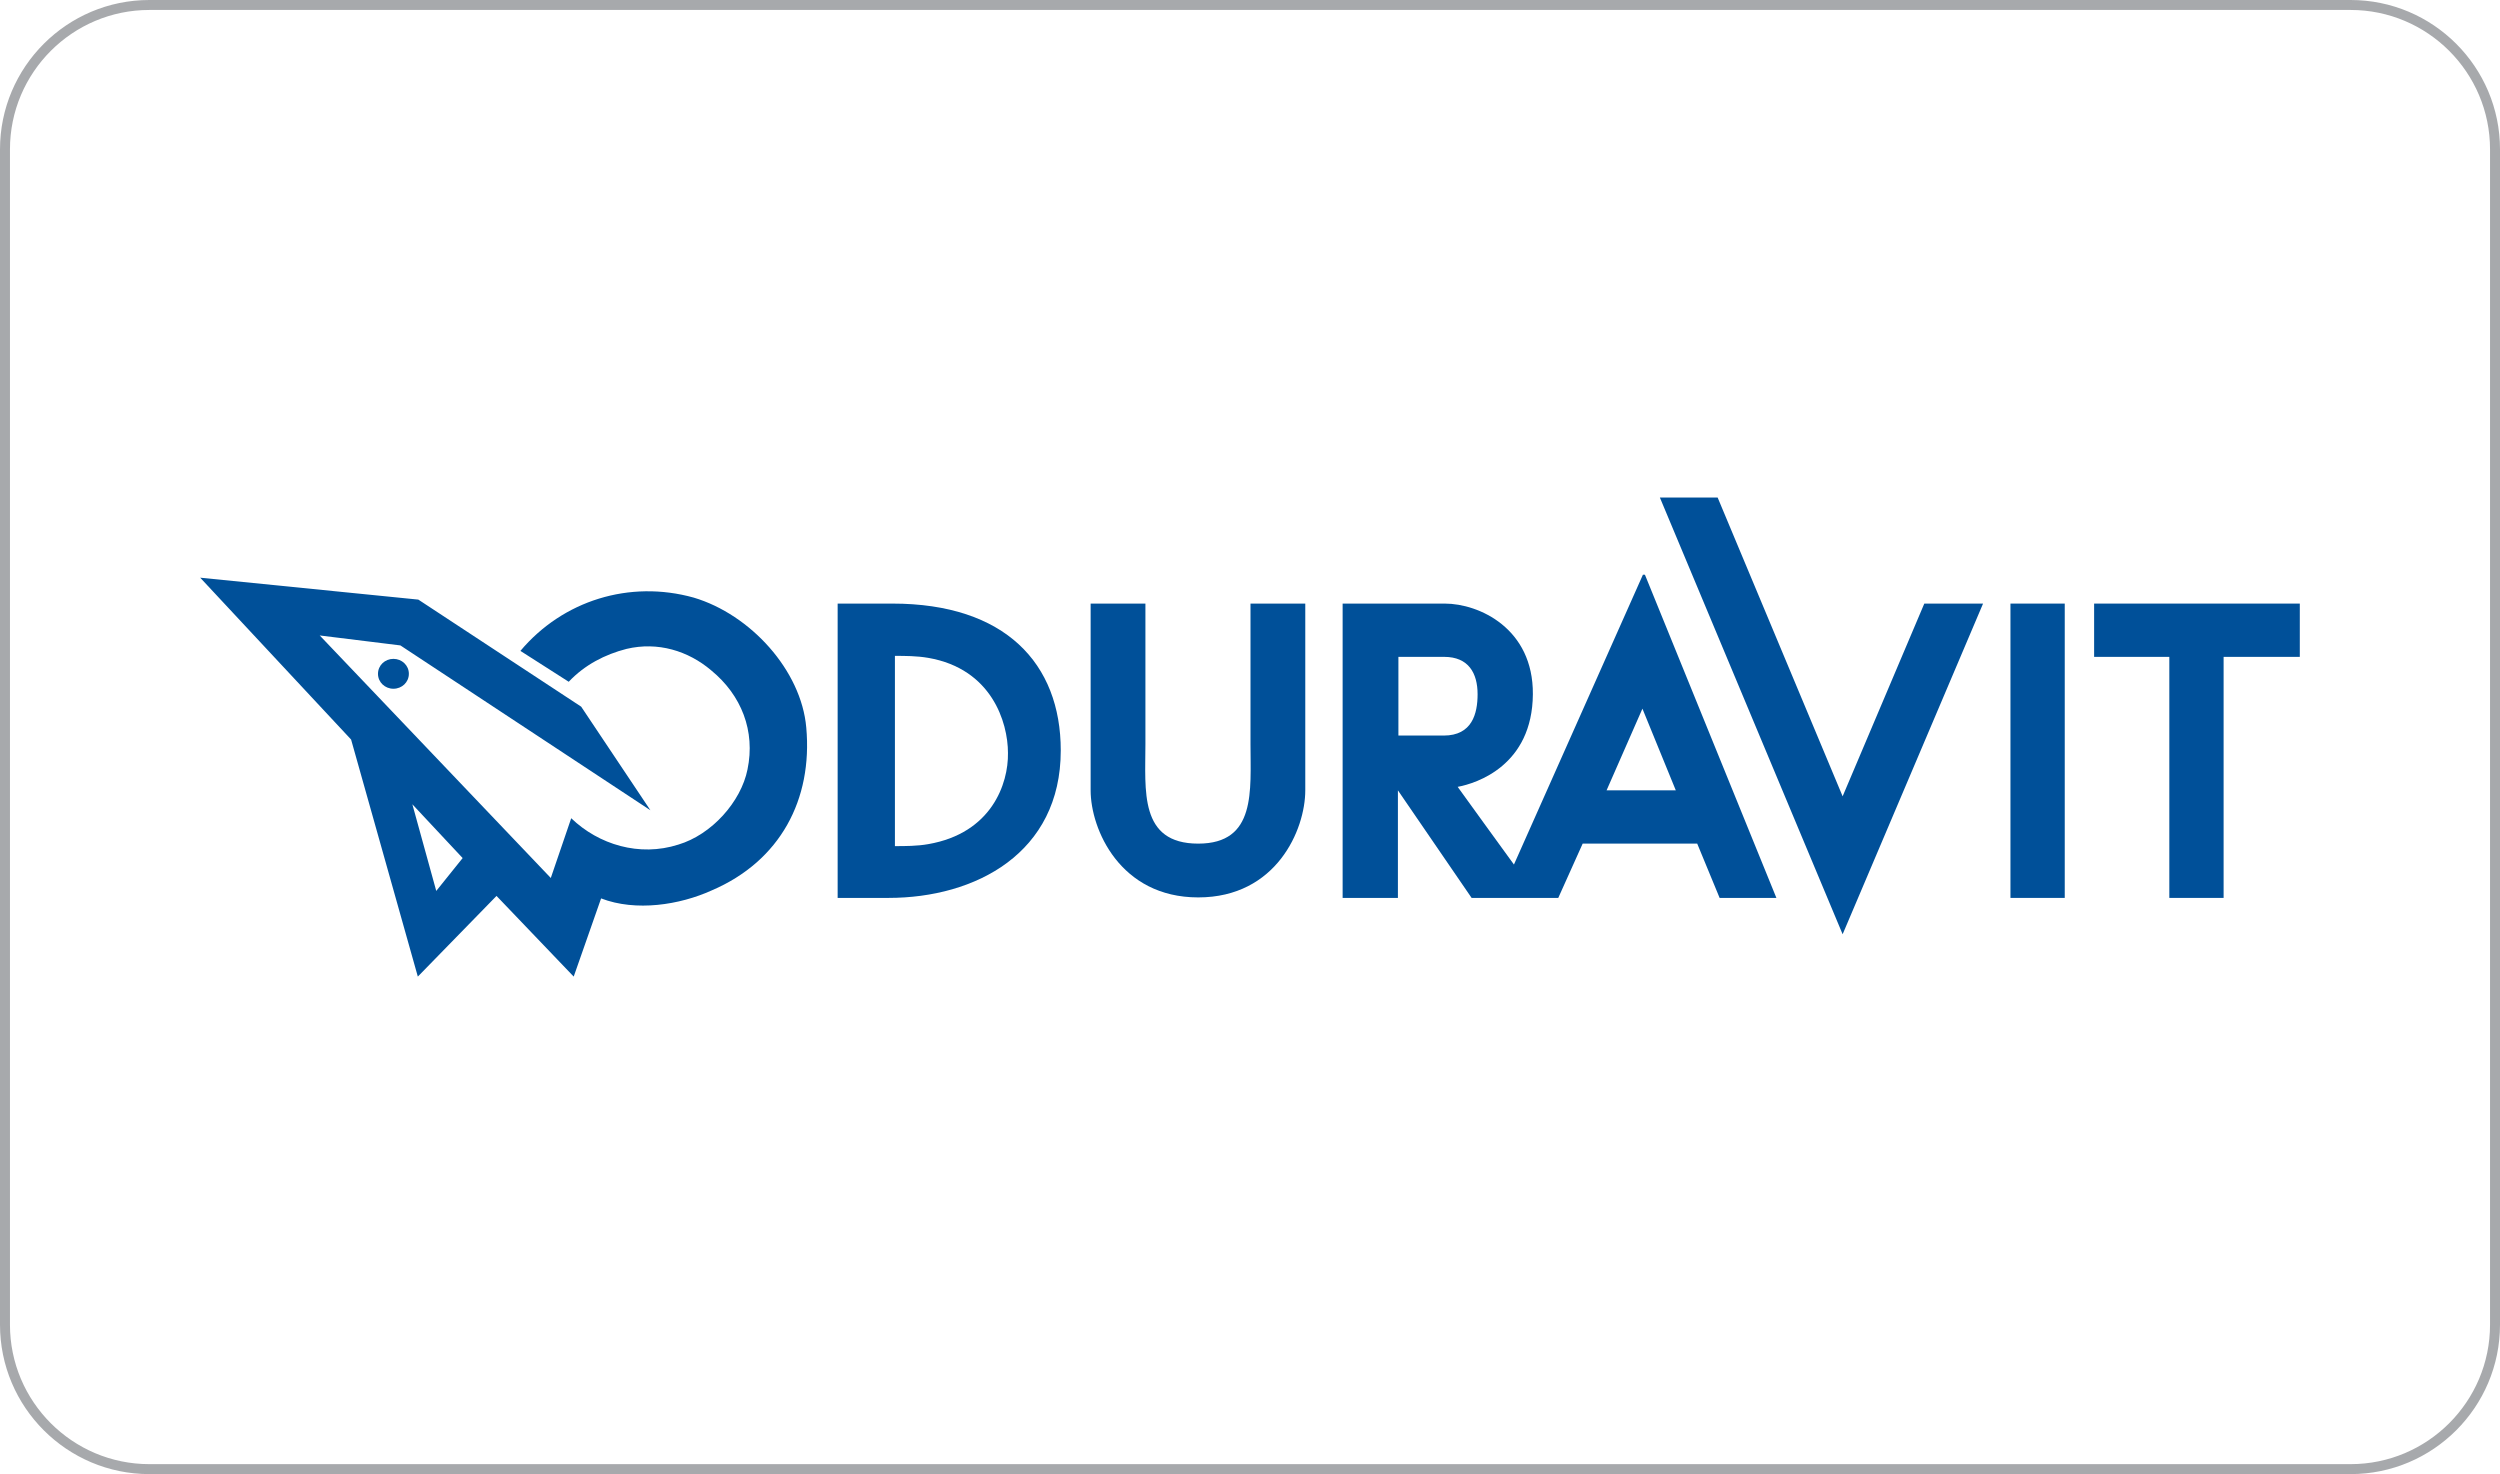
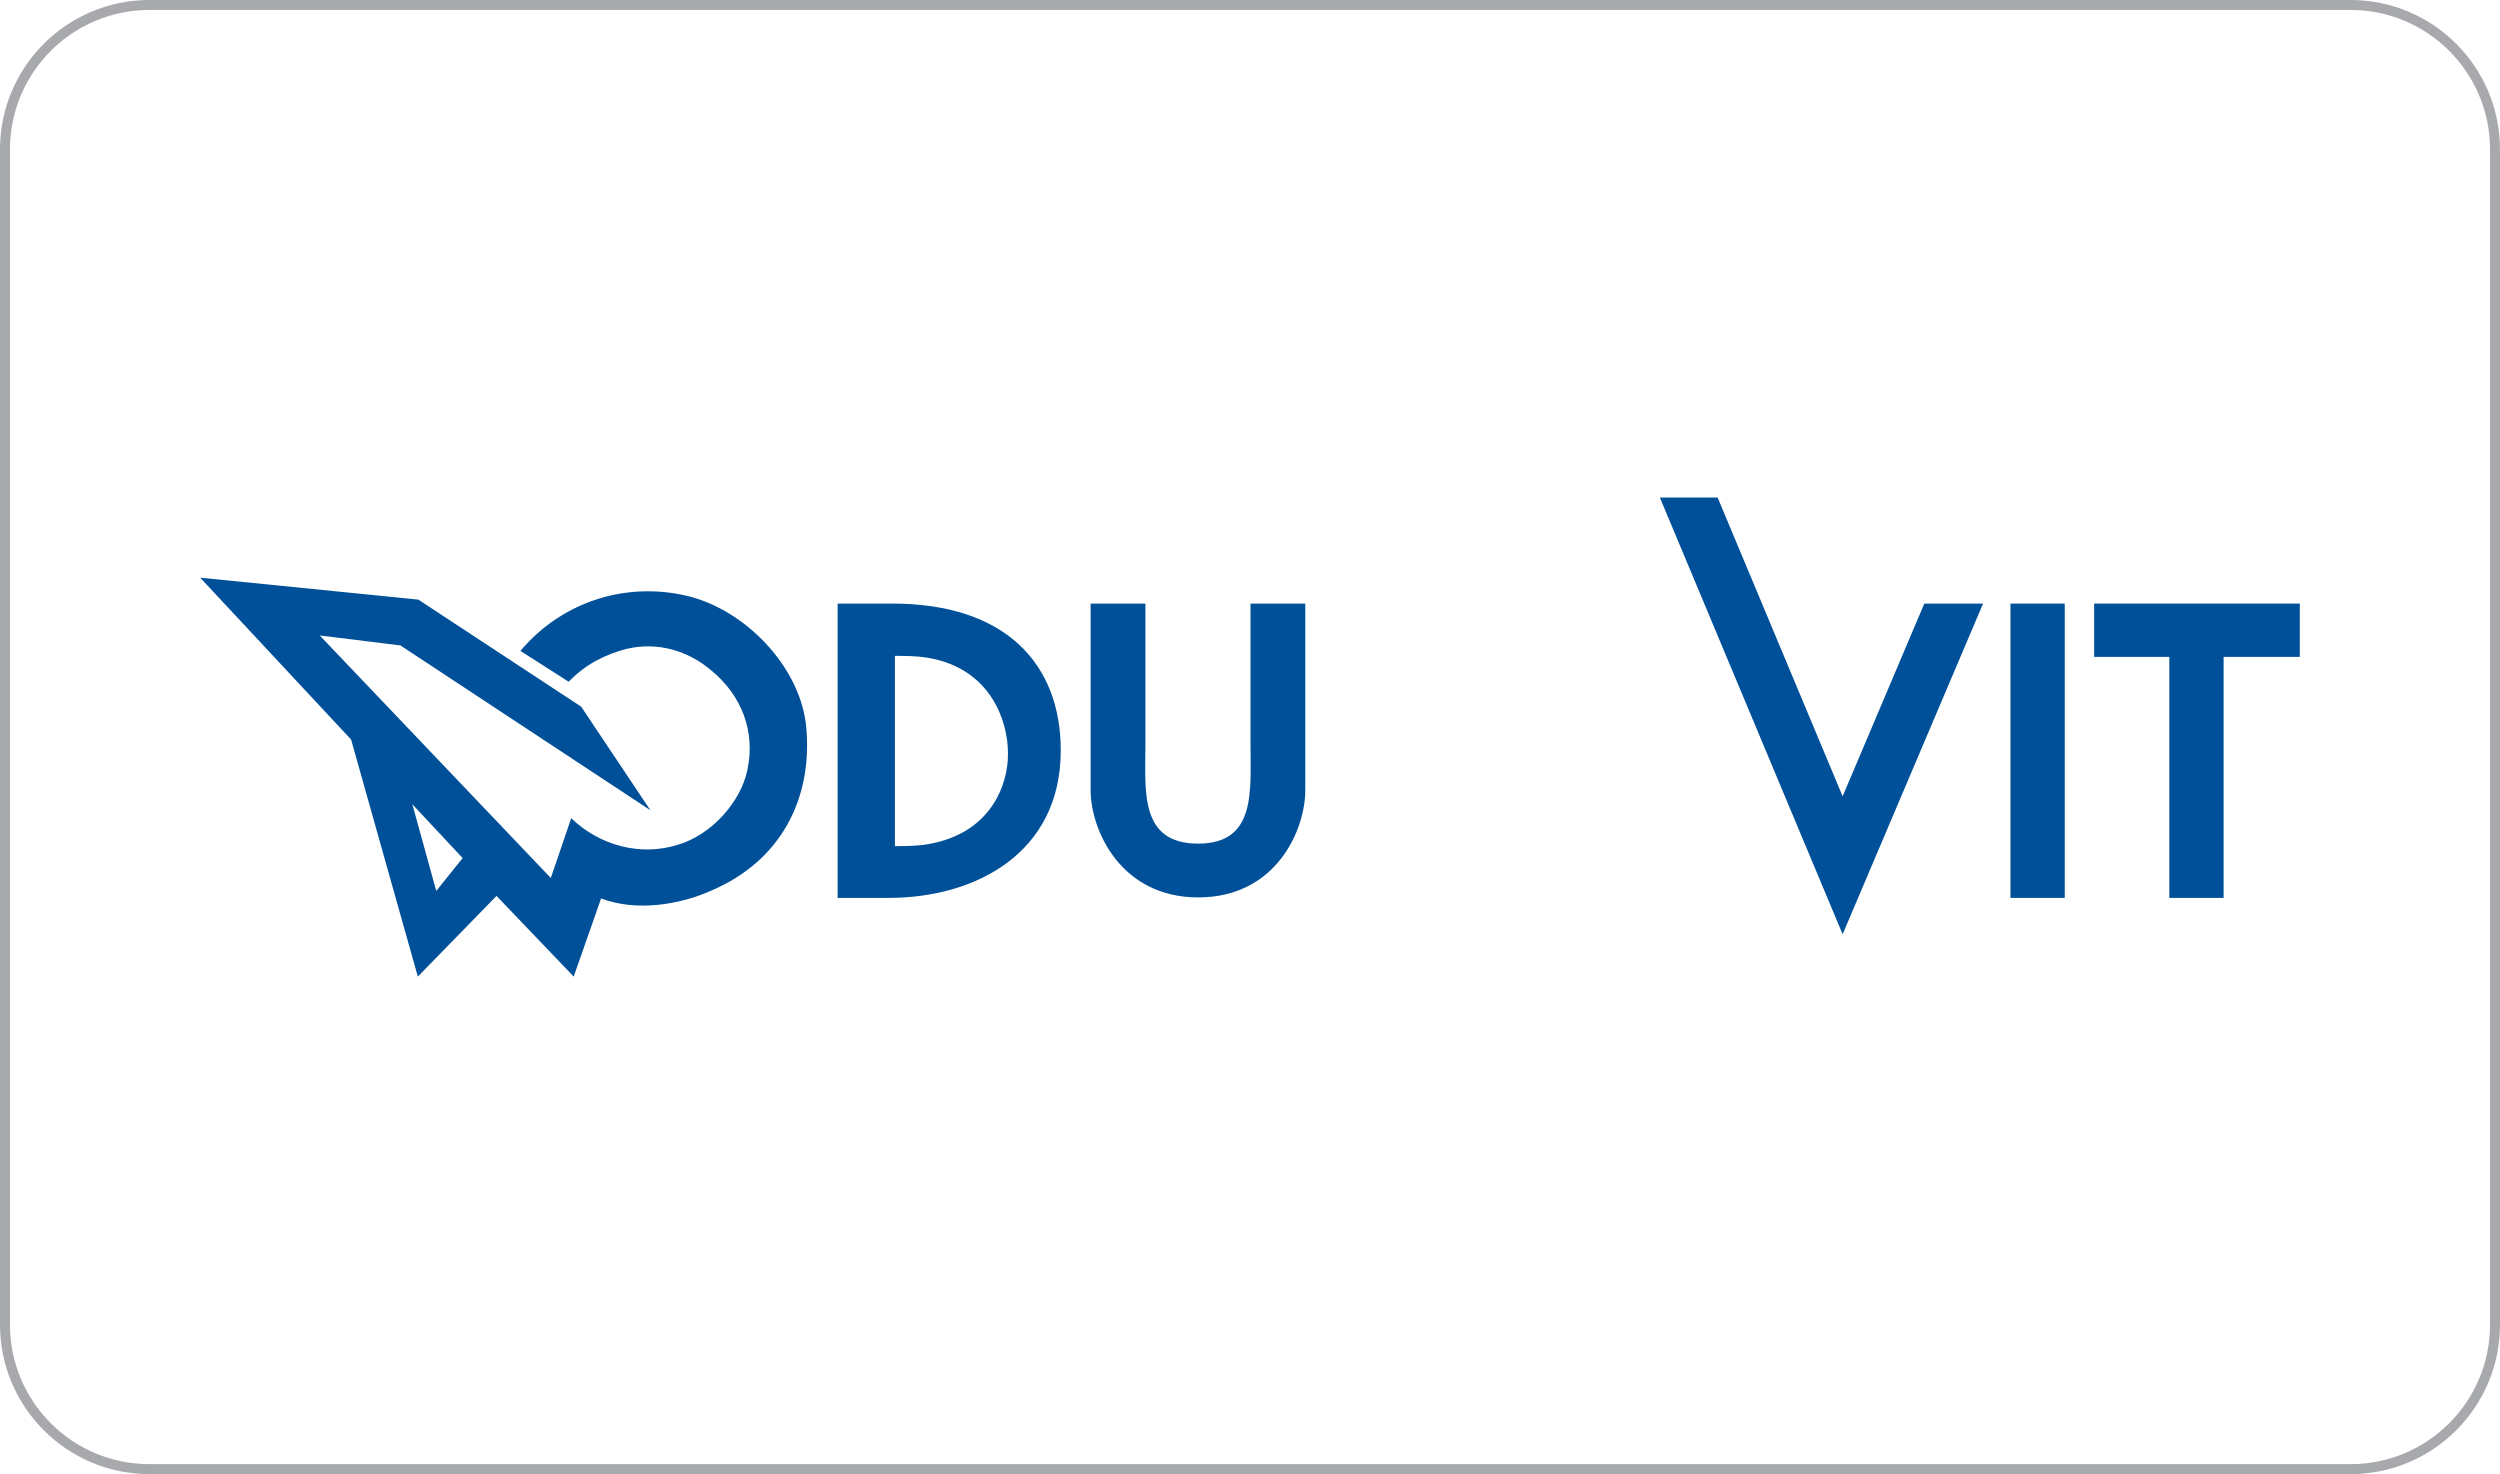
<svg xmlns="http://www.w3.org/2000/svg" version="1.1" id="uuid-03fa460a-2924-4000-8d8e-49ccf5e64c9a" x="0px" y="0px" viewBox="0 0 502 296" style="enable-background:new 0 0 502 296;" xml:space="preserve">
  <style type="text/css">
	.st0{fill:none;stroke:#A7A9AC;stroke-width:2;stroke-miterlimit:10;}
	.st1{fill:#005099;}
</style>
  <path class="st0" d="M30,1h442c16,0,29,13,29,29v236c0,16-13,29-29,29H30c-16,0-29-13-29-29V30C1,14,14,1,30,1z" />
  <g id="Ebene_x0020_1">
-     <path id="path10" class="st1" d="M330.3,115.4l26.4,64.9h-11.4l-4.5-10.9h-23l-4.9,10.9h-17.4l-14.8-21.6v21.6h-11.1v-59.1l20.5,0   c6.9,0,17.8,5,17.7,18.2c-0.1,14.3-11.3,17.9-15.1,18.6c3.7,5.1,7.5,10.4,11.3,15.6l25.9-58.2L330.3,115.4L330.3,115.4z    M280.8,147.7l9.1,0c5.7,0,6.8-4.4,6.8-8.3c0-4.2-1.8-7.5-6.7-7.5l-9.2,0V147.7L280.8,147.7z M322.6,158.7h13.9l-6.7-16.4   L322.6,158.7L322.6,158.7z" />
    <path id="path12" class="st1" d="M99.7,179.9l-15.8,16.2l-13.4-47.6L40.2,116l43.8,4.4l32.7,21.5l13.9,20.8l-50.2-33.1l-16.2-2   l46.4,48.7l4.1-12c5.5,5.3,13.7,7.8,21.5,5.3c6.7-2,12.6-8.6,13.9-15.1c1.6-7.7-1.2-14.9-7.3-19.9c-4.6-3.9-10.7-5.8-17-4.3   c-4.3,1.1-8.4,3.2-11.6,6.6l-9.7-6.2c8.5-10.1,21.9-14.3,34.8-10.7c11.4,3.4,21.6,14.6,22.6,26.1c1.3,14.4-5.2,26.8-19,32.7   c-6.4,2.9-15.2,4.3-22.2,1.6l-5.5,15.7L99.7,179.9L99.7,179.9z M87.6,178.9l5.3-6.6l-10.1-10.8L87.6,178.9L87.6,178.9z" />
-     <path id="path14" class="st1" d="M75.9,135.3c0-1.7,1.4-3,3.1-3c1.7,0,3.1,1.3,3.1,3c0,1.7-1.4,3-3.1,3   C77.3,138.3,75.9,137,75.9,135.3z" />
    <polygon id="polygon16" class="st1" points="370,187.6 333.3,99.9 344.9,99.9 370,159.9 386.4,121.2 398.2,121.2  " />
    <polygon id="polygon18" class="st1" points="414.6,180.3 403.7,180.3 403.7,121.2 414.6,121.2  " />
    <polygon id="polygon20" class="st1" points="461.8,131.9 446.5,131.9 446.5,180.3 435.6,180.3 435.6,131.9 420.5,131.9    420.5,121.2 461.8,121.2  " />
    <path id="path22" class="st1" d="M230,149.4c0,9.3-1.3,20,10.6,20c11.7,0,10.5-10.6,10.5-20.1l0-28.1h11v37.5   c0,7.9-5.8,21.5-21.5,21.5c-15.7,0-21.6-13.7-21.6-21.5l0-37.5l11,0C230,121.2,230,147.8,230,149.4L230,149.4z" />
    <path id="path24" class="st1" d="M186.4,169.5c-2.2,0.4-4.7,0.4-6.7,0.4l0-38.2c2,0,4.4,0,6.7,0.4c12.7,2.2,16,12.9,16,19.1   C202.5,157.4,199.1,167.3,186.4,169.5L186.4,169.5z M179.2,121.2c-4.6,0-8.6,0-11,0v59.1c3.6,0,6.2,0,10.2,0   c17.5,0,34.6-9,34.6-29.6C213,133.2,201.8,121.2,179.2,121.2L179.2,121.2z" />
  </g>
</svg>